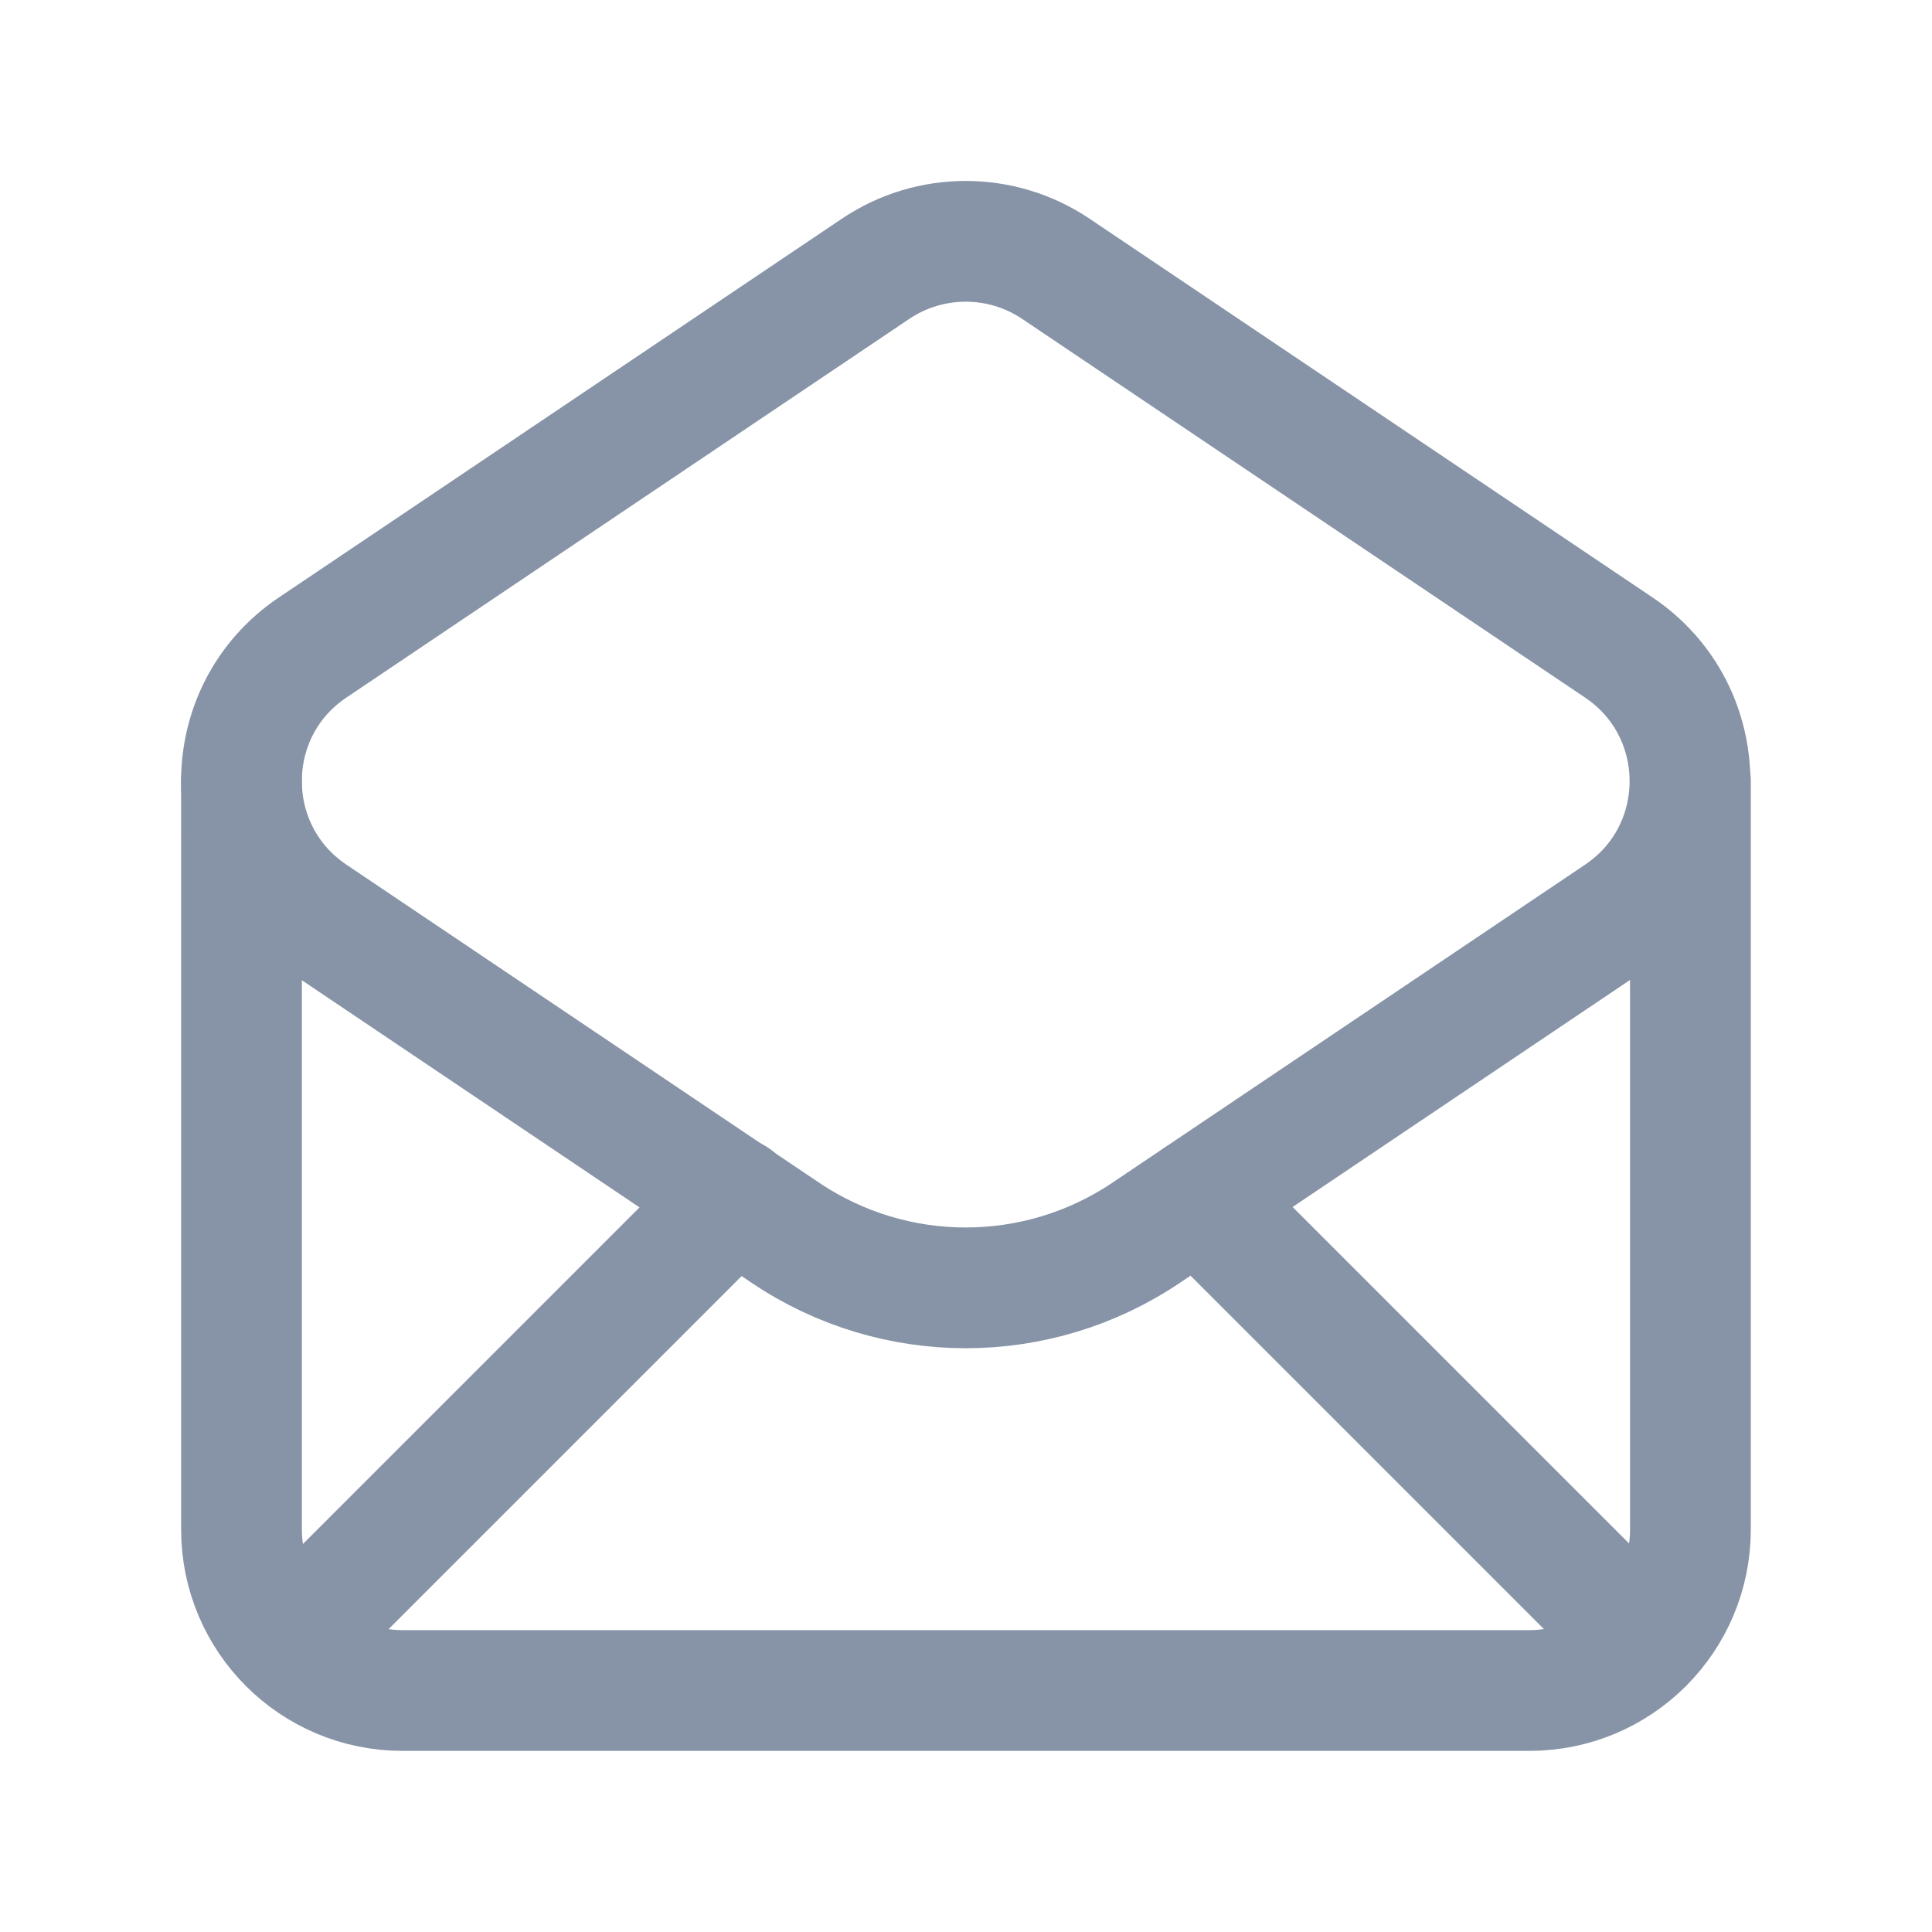
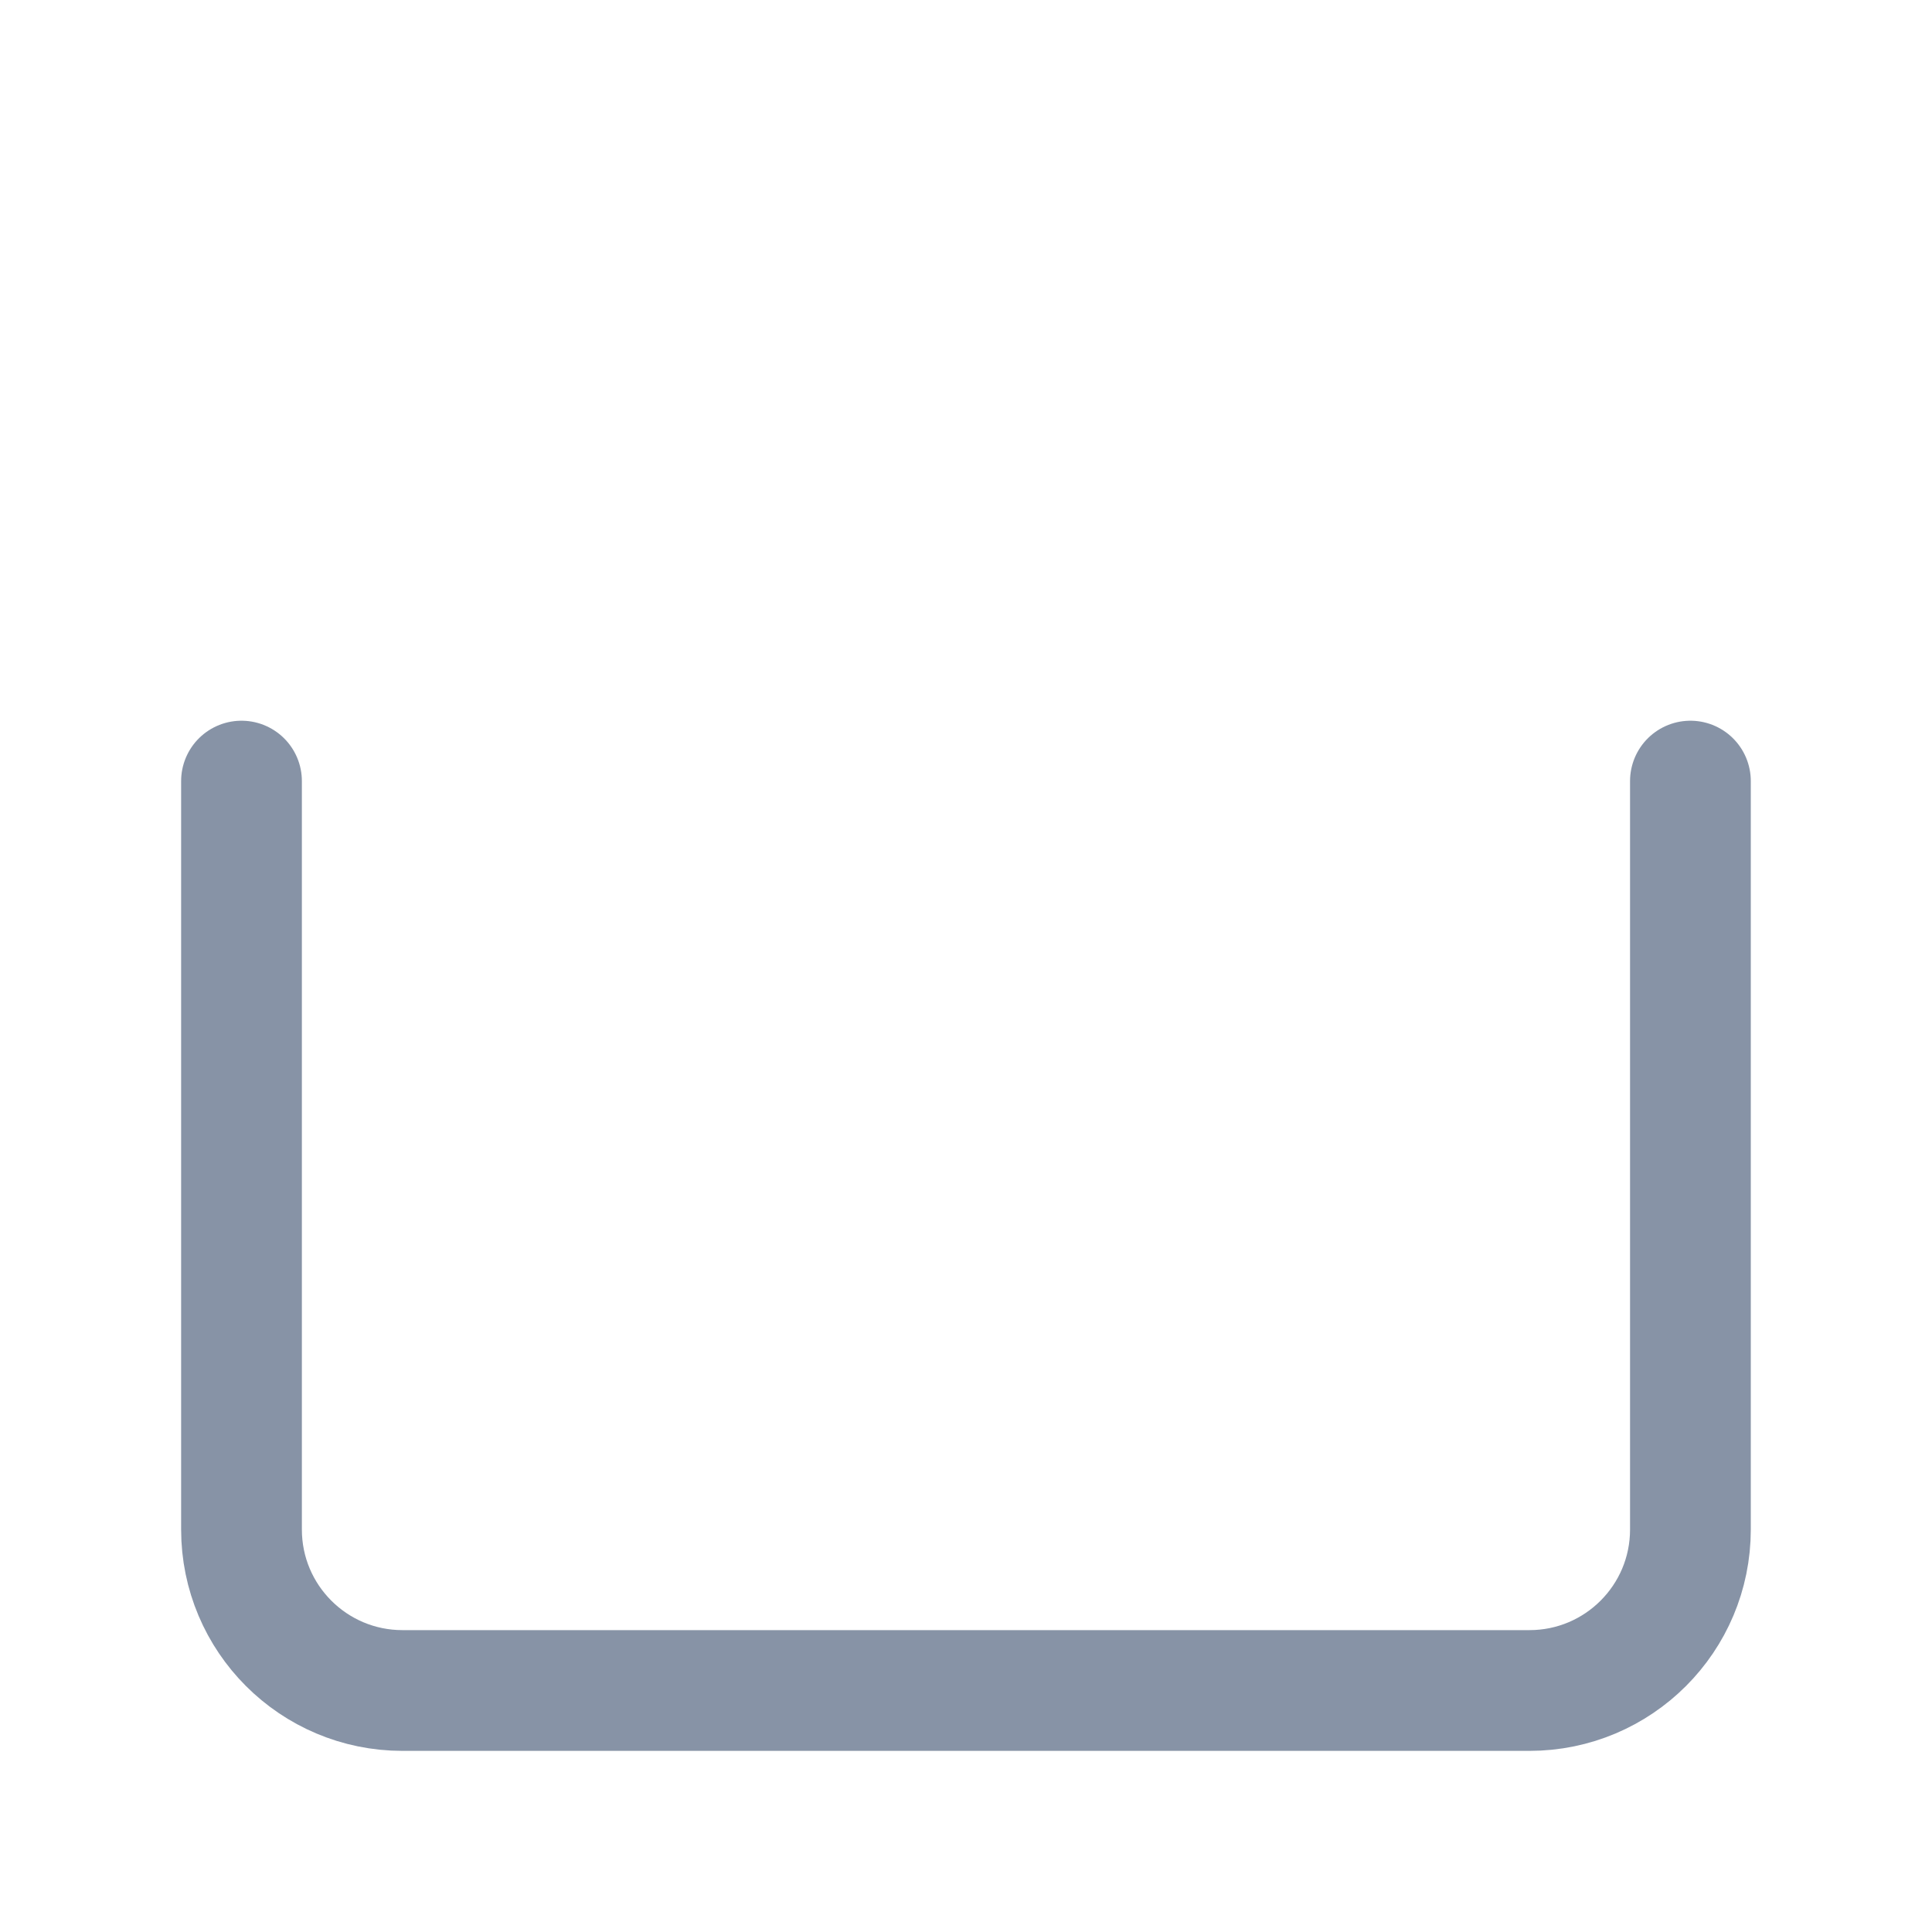
<svg xmlns="http://www.w3.org/2000/svg" width="24" height="24" viewBox="0 0 24 24" fill="none" stroke="#0F284D" stroke-width="1.5" stroke-linecap="round" stroke-linejoin="round">
  <g opacity="0.5">
    <path d="M3 9.703V19C3 20.105 3.895 21 5 21H18.999C20.104 21 20.999 20.105 20.999 19V9.703" stroke="#0F284D" stroke-width="1.5" stroke-linecap="round" stroke-linejoin="round" />
-     <path fill-rule="evenodd" clip-rule="evenodd" d="M3.883 8.044L10.877 3.339C11.554 2.884 12.439 2.884 13.116 3.339L20.11 8.044C21.288 8.837 21.288 10.57 20.11 11.363L14.236 15.315C12.882 16.226 11.112 16.226 9.758 15.315L3.884 11.363C2.705 10.57 2.705 8.836 3.883 8.044Z" />
-     <path d="M9.124 14.88L3.594 20.41" />
-     <path d="M20.413 20.41L14.883 14.88" />
  </g>
</svg>